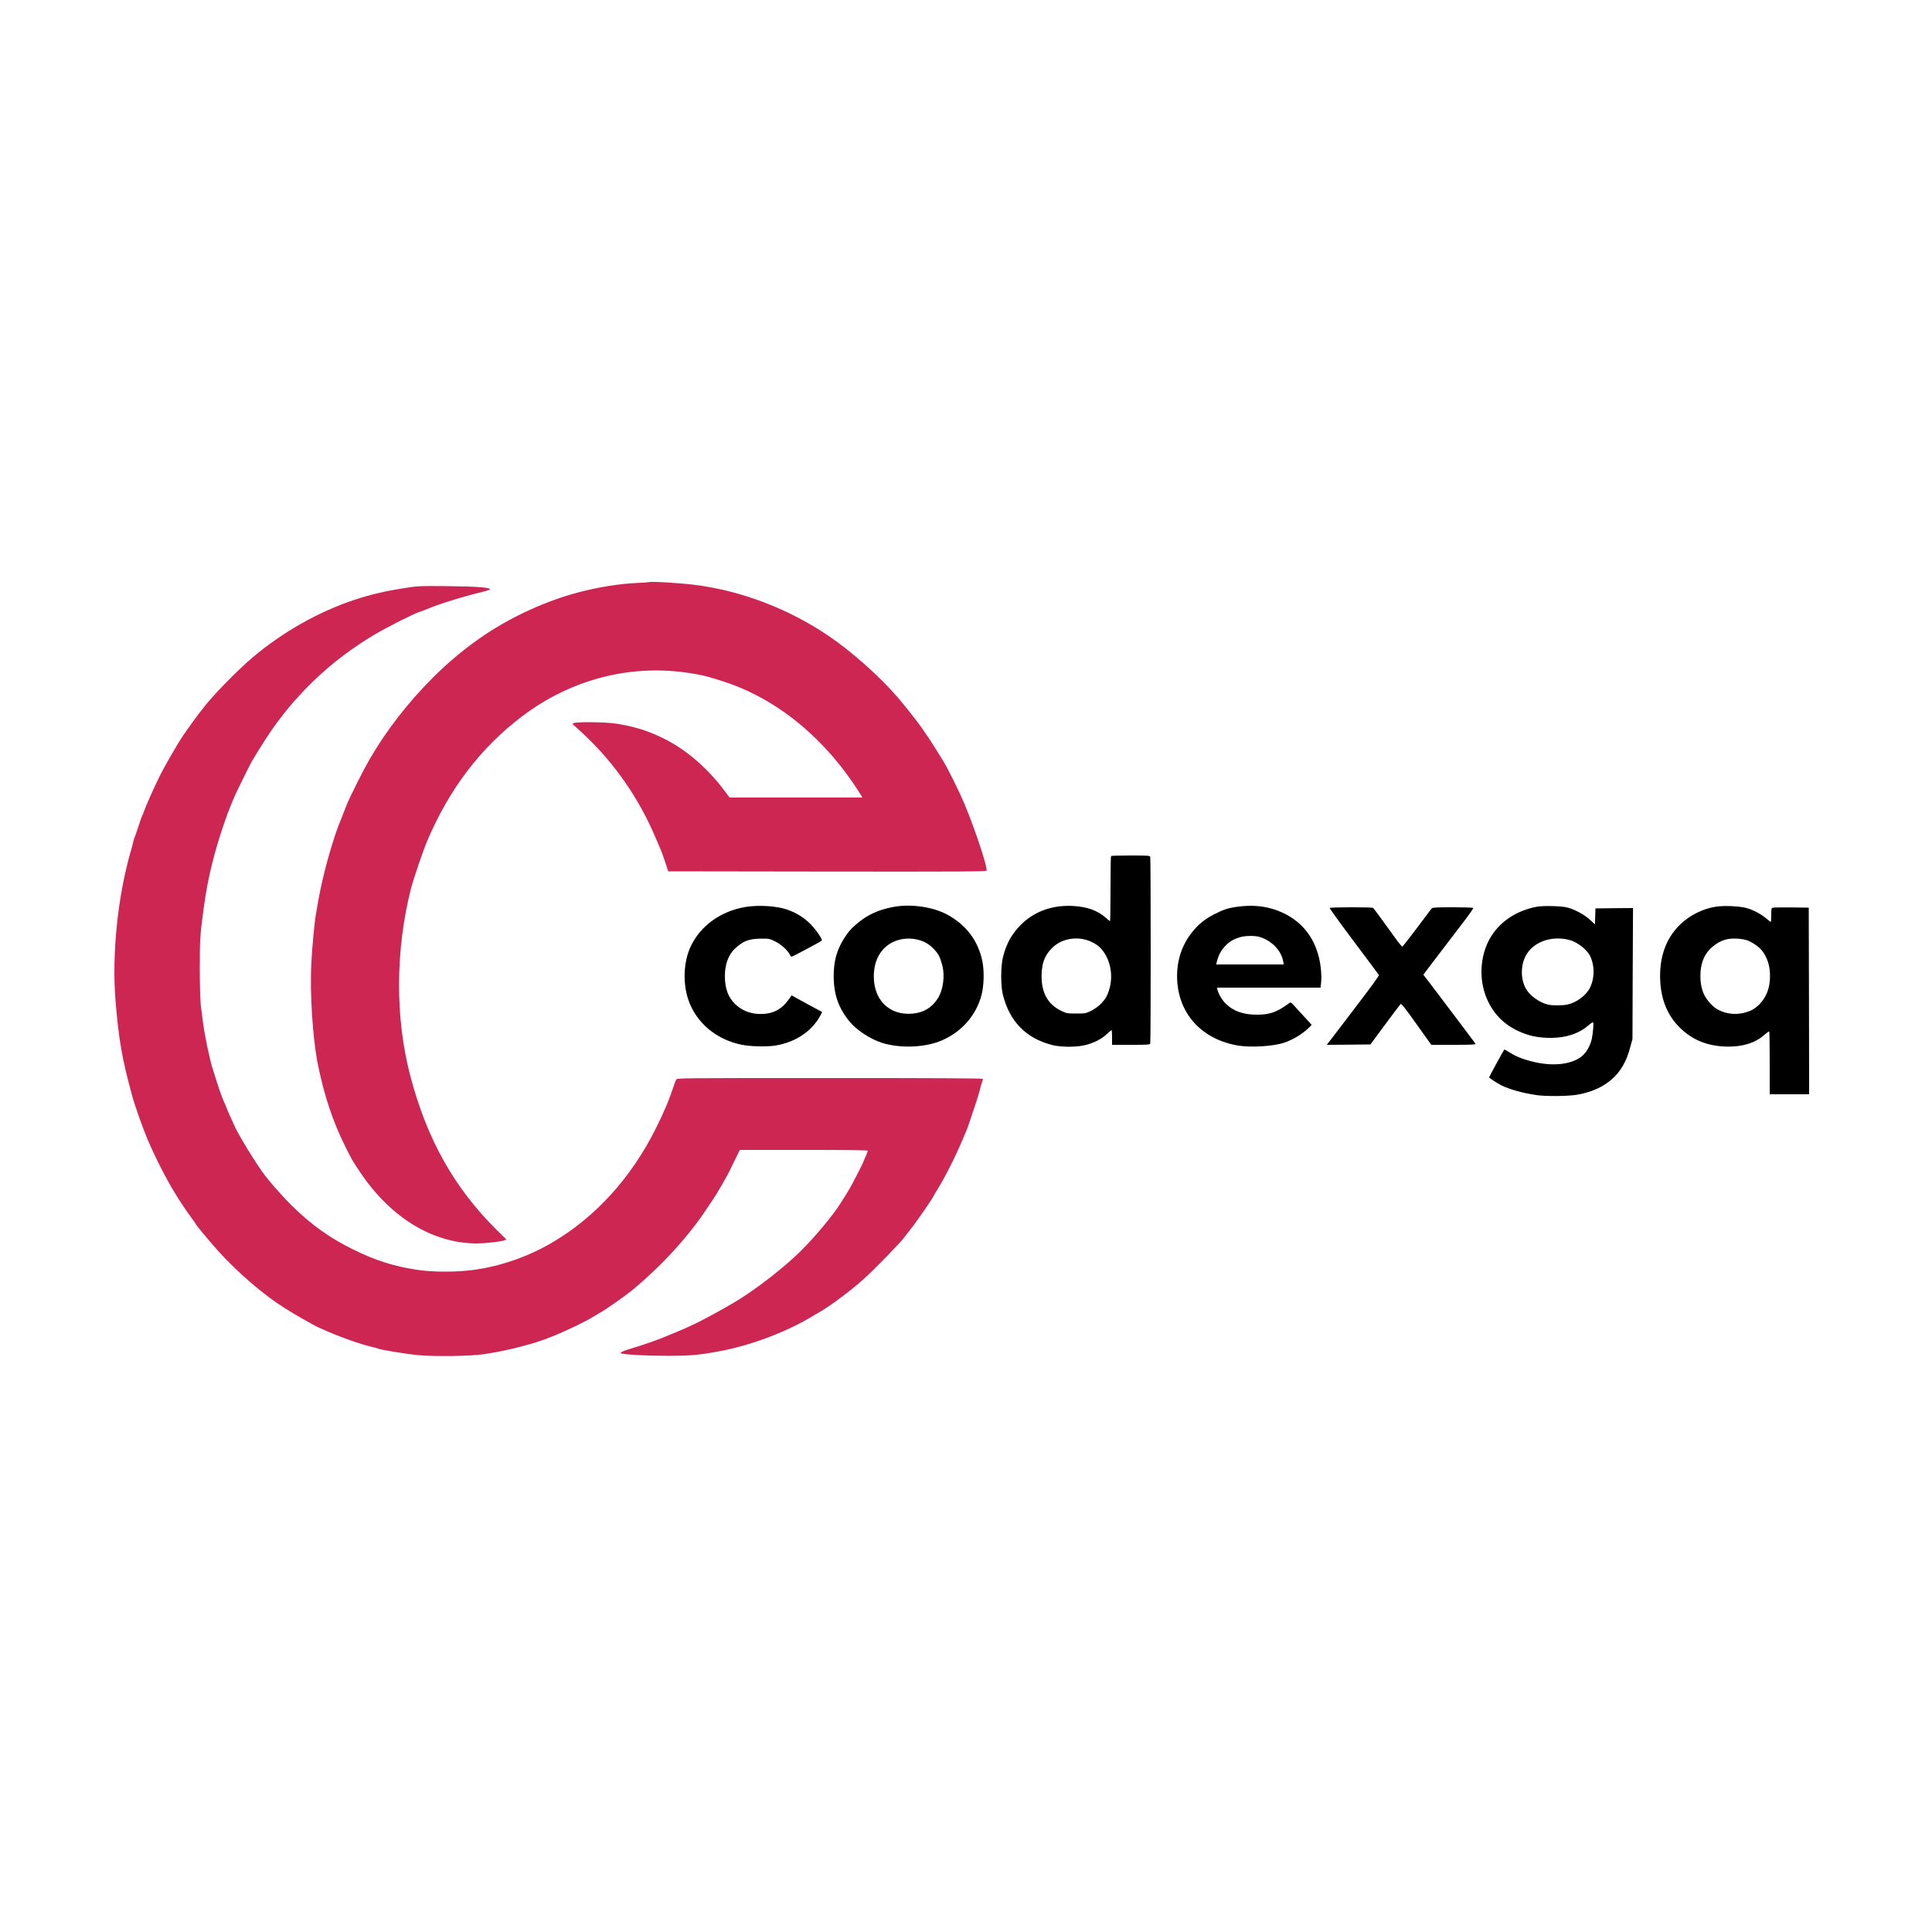
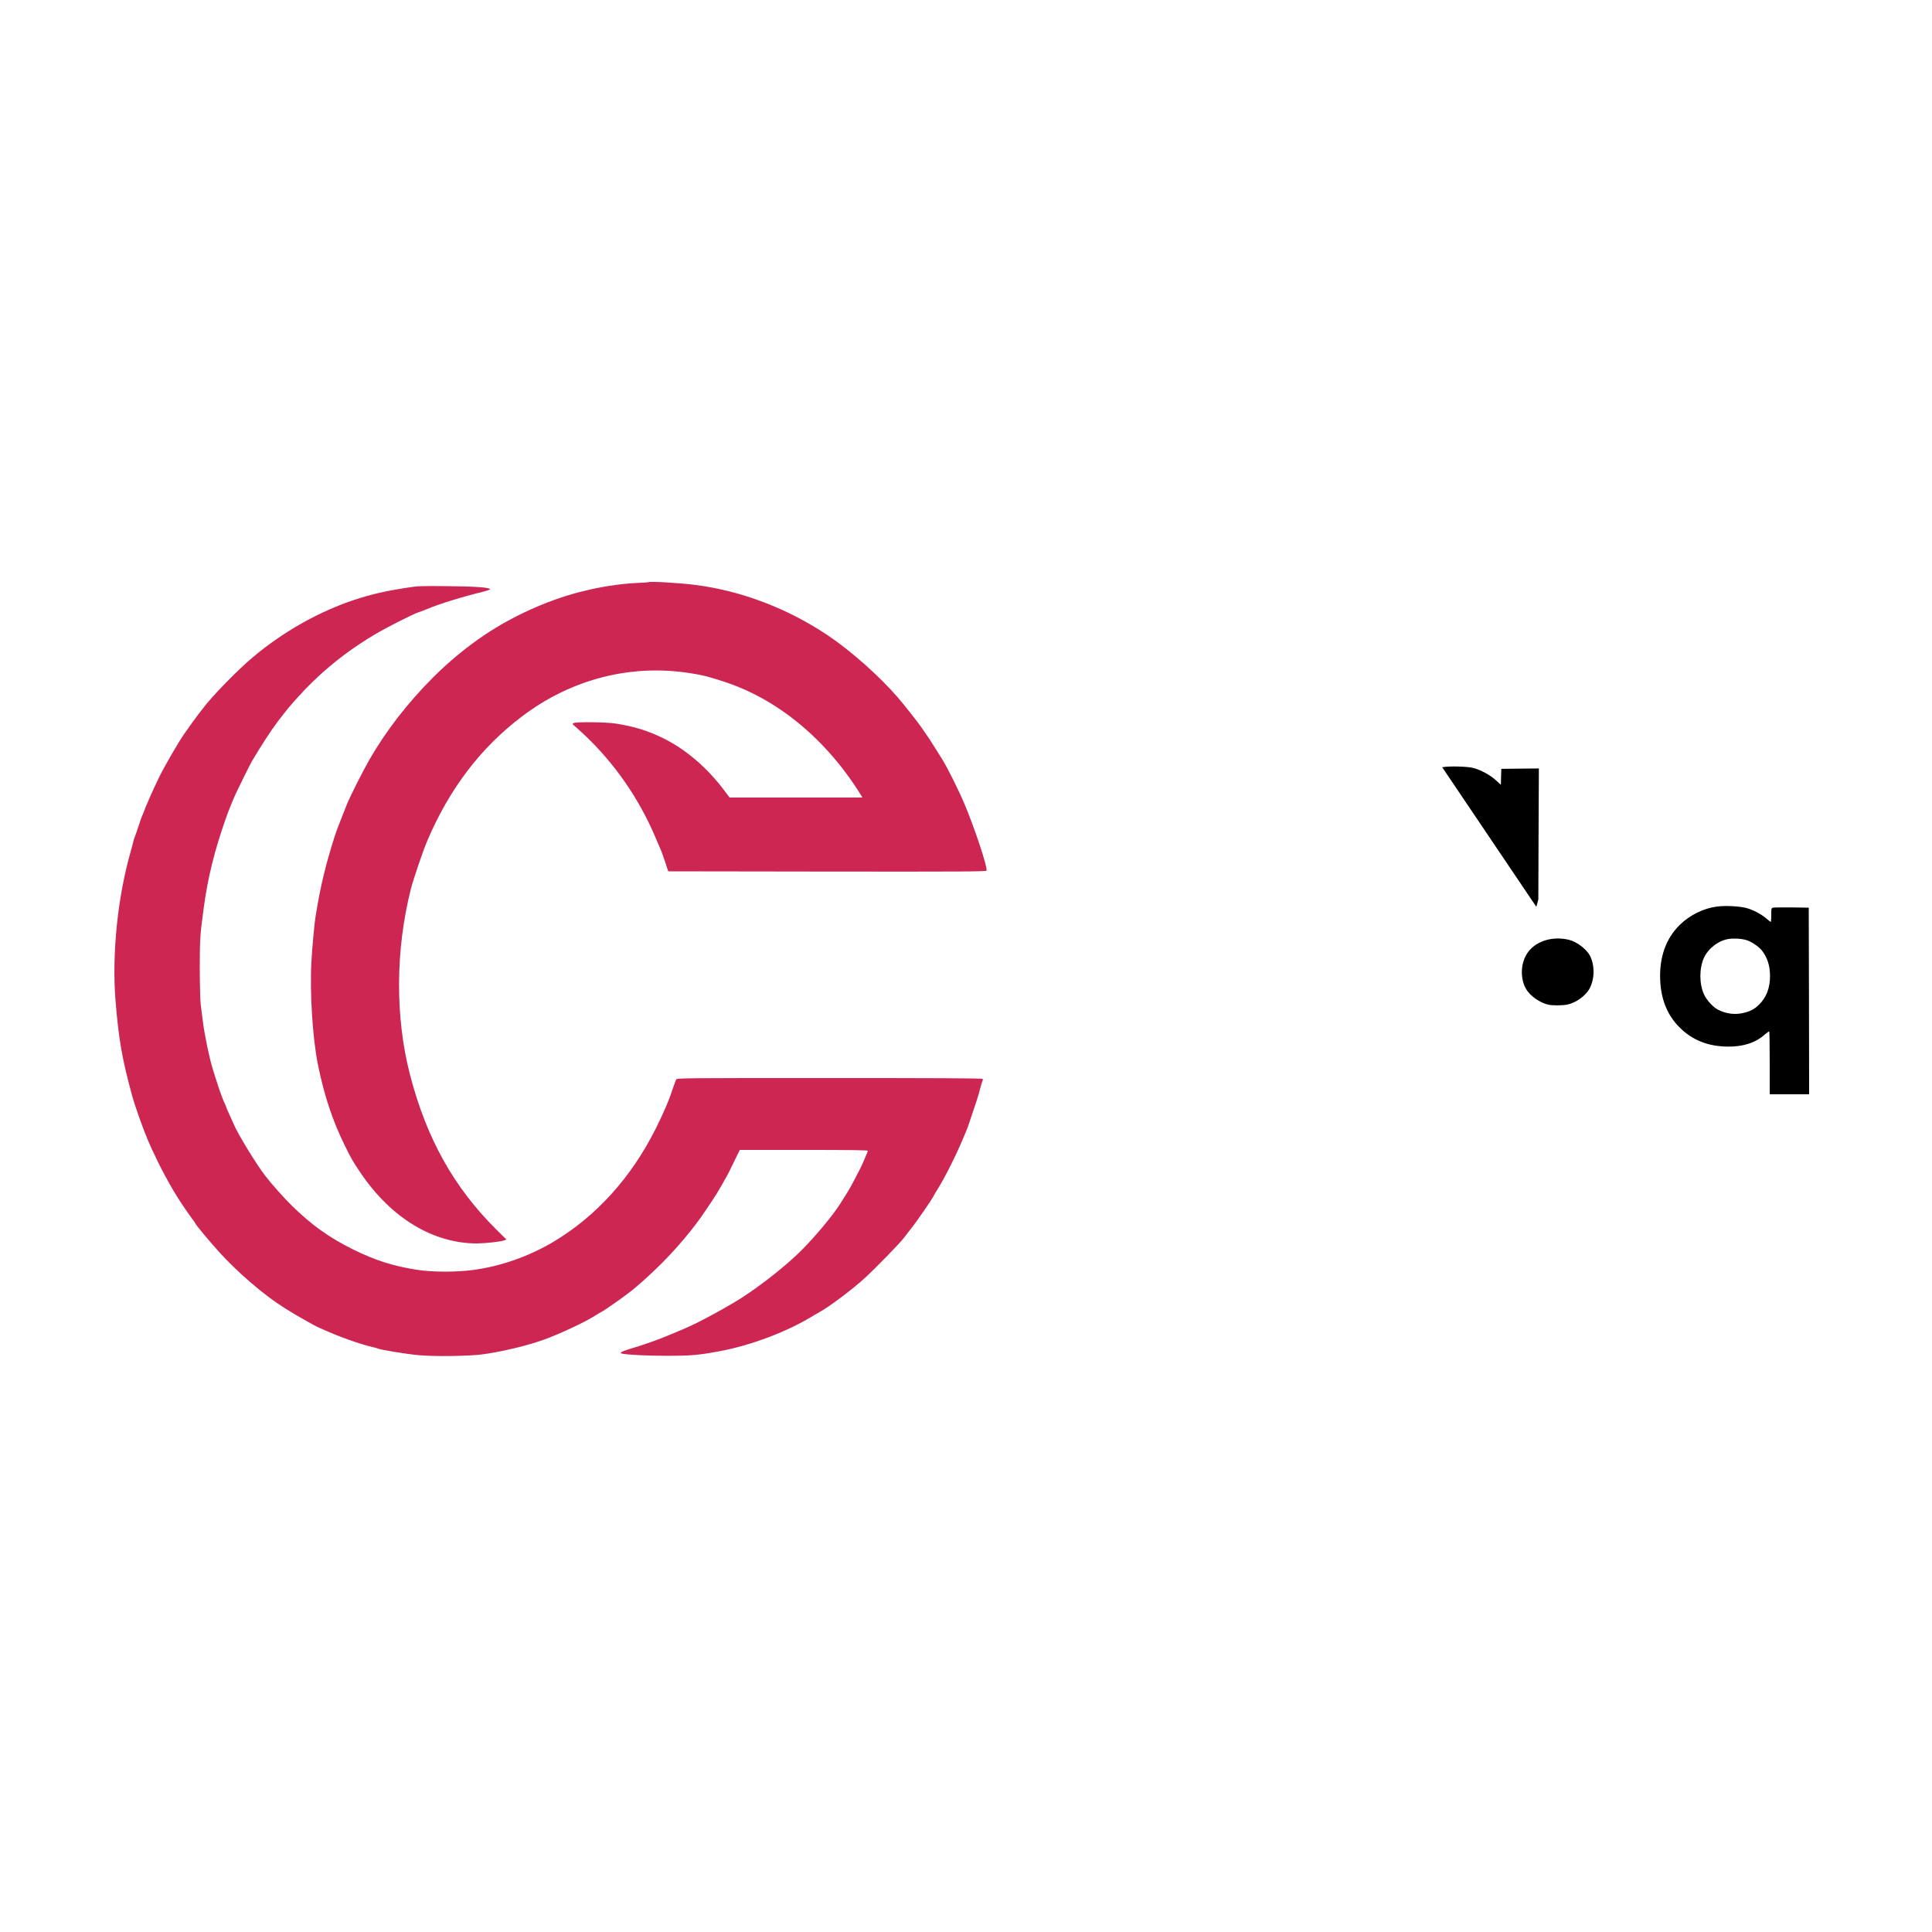
<svg xmlns="http://www.w3.org/2000/svg" version="1.0" width="512px" height="512px" viewBox="0 0 2500 2500" preserveAspectRatio="xMidYMid meet">
  <g transform="translate(0,2500) scale(0.1,-0.1)" fill="#cd2653" stroke="none">
    <path d="M8389 17466 c-2 -2 -65 -6 -139 -9 -237 -11 -502 -53 -765 -122 -410 -108 -848 -306 -1210 -548 -233 -156 -469 -350 -670 -552 -331 -331 -609 -691 -825 -1065 -84 -146 -254 -484 -294 -585 -93 -232 -134 -341 -156 -410 -113 -354 -182 -640 -235 -965 -3 -19 -7 -46 -10 -60 -14 -74 -46 -411 -55 -590 -23 -400 15 -997 84 -1337 83 -407 193 -736 355 -1061 79 -160 98 -193 199 -342 396 -584 940 -912 1509 -910 103 1 306 23 347 39 l29 12 -131 129 c-551 548 -903 1179 -1117 2005 -192 742 -188 1609 11 2399 34 133 160 504 217 636 288 671 690 1197 1222 1600 643 487 1422 684 2196 556 157 -26 189 -34 403 -102 703 -224 1340 -750 1789 -1476 l17 -28 -859 0 -860 0 -70 93 c-224 298 -503 535 -794 677 -204 98 -362 147 -602 186 -139 22 -537 26 -557 5 -11 -10 -9 -15 7 -26 11 -8 74 -65 140 -127 387 -365 702 -819 914 -1318 34 -80 69 -161 77 -180 8 -19 32 -87 53 -150 l38 -115 2057 -3 c1761 -2 2057 0 2062 12 15 40 -150 541 -285 861 -71 171 -225 479 -286 575 -12 19 -48 78 -81 130 -54 88 -107 169 -195 294 -44 64 -215 280 -297 376 -233 272 -608 606 -908 807 -518 348 -1112 575 -1708 653 -202 27 -601 50 -617 36z" />
    <path d="M5235 17390 c-267 -42 -436 -82 -650 -152 -463 -154 -925 -415 -1315 -744 -208 -175 -548 -526 -658 -679 -4 -6 -23 -30 -43 -55 -33 -42 -113 -153 -191 -265 -74 -107 -248 -407 -320 -555 -72 -145 -185 -403 -203 -460 -4 -14 -11 -29 -15 -35 -4 -5 -24 -62 -44 -125 -21 -63 -43 -129 -50 -145 -8 -17 -17 -46 -21 -65 -4 -19 -17 -71 -30 -115 -172 -594 -249 -1338 -200 -1945 41 -501 84 -750 214 -1225 36 -133 141 -429 201 -570 46 -108 58 -133 138 -299 73 -148 171 -326 247 -446 52 -83 152 -229 192 -282 24 -31 43 -59 43 -62 0 -12 177 -224 301 -362 246 -272 589 -566 850 -729 35 -21 89 -55 119 -73 60 -37 300 -172 306 -172 2 0 32 -13 66 -29 184 -86 482 -193 633 -228 39 -8 77 -19 85 -23 30 -16 366 -71 528 -86 196 -19 647 -13 822 10 250 34 562 108 782 185 196 68 546 231 676 315 40 25 75 46 78 46 7 0 177 115 264 179 41 31 80 59 85 63 98 71 288 241 430 383 211 211 424 465 560 669 23 34 67 99 98 145 32 46 87 136 123 200 36 64 69 123 74 131 6 8 44 86 86 173 l77 157 828 0 c578 0 829 -3 829 -11 0 -5 -11 -34 -24 -62 -13 -29 -29 -68 -37 -87 -7 -19 -33 -73 -58 -120 -24 -47 -59 -114 -78 -150 -18 -36 -60 -108 -93 -160 -33 -52 -64 -100 -68 -107 -93 -148 -319 -420 -502 -603 -193 -193 -517 -450 -781 -619 -93 -60 -339 -200 -454 -258 -33 -17 -73 -38 -90 -47 -44 -24 -224 -106 -265 -121 -19 -8 -73 -30 -120 -50 -136 -59 -323 -125 -532 -187 -81 -25 -113 -44 -87 -52 50 -16 344 -31 594 -30 306 0 405 9 670 58 419 77 896 259 1236 471 9 5 34 20 56 32 135 74 424 291 589 441 138 126 460 456 507 520 18 24 61 80 97 125 68 84 274 383 291 421 5 11 22 41 38 66 92 143 240 433 331 650 17 41 38 91 47 110 8 19 26 64 38 100 98 289 127 378 145 451 11 46 26 94 31 106 6 11 8 26 5 32 -5 8 -561 11 -1981 11 -1953 0 -1974 0 -1985 -20 -6 -10 -19 -45 -30 -77 -62 -188 -125 -337 -235 -558 -317 -634 -774 -1138 -1330 -1468 -314 -185 -662 -308 -1020 -359 -224 -31 -529 -31 -735 0 -311 48 -544 122 -835 266 -304 151 -533 314 -789 565 -97 95 -261 278 -343 385 -113 145 -359 548 -405 661 -9 22 -35 79 -57 127 -23 48 -41 91 -41 95 0 4 -9 25 -19 47 -29 59 -67 165 -107 291 -19 61 -41 130 -49 155 -45 143 -107 441 -131 629 -8 64 -20 157 -26 206 -7 54 -12 241 -13 465 0 382 4 446 51 790 53 395 139 741 288 1165 28 80 86 225 127 315 34 74 187 383 206 415 120 203 255 411 335 515 131 171 156 201 269 326 236 261 513 498 804 688 81 53 113 73 180 113 159 95 506 270 576 292 19 5 68 24 109 41 154 65 449 157 718 222 51 13 93 28 93 33 0 23 -192 37 -556 40 -365 3 -372 3 -550 -25z" />
  </g>
  <g transform="translate(0,2500) scale(0.1,-0.1)" fill="#000000" stroke="none">
-     <path d="M14377 13923 c-4 -3 -7 -195 -7 -425 0 -230 -3 -418 -6 -418 -3 0 -28 19 -54 43 -105 95 -243 144 -426 154 -332 17 -606 -115 -785 -378 -52 -77 -94 -176 -121 -286 -30 -124 -30 -371 0 -488 88 -345 299 -560 635 -647 114 -30 317 -30 432 -1 113 29 209 78 275 140 32 29 60 53 64 53 3 0 6 -43 6 -95 l0 -95 244 0 c213 0 245 2 250 16 8 20 8 2398 0 2418 -5 14 -37 16 -253 16 -136 0 -251 -3 -254 -7z m-374 -1073 c92 -15 191 -65 244 -124 143 -159 173 -421 70 -622 -36 -70 -120 -147 -202 -186 -67 -32 -75 -33 -190 -33 -114 0 -123 2 -187 32 -175 83 -259 228 -260 448 0 163 37 268 131 364 97 99 247 145 394 121z" />
-     <path d="M9654 13265 c-323 -51 -595 -246 -719 -518 -91 -197 -101 -473 -27 -687 103 -296 360 -512 689 -579 113 -23 320 -28 433 -11 259 41 472 182 583 384 15 27 26 50 25 51 -2 1 -68 37 -148 80 -80 43 -168 91 -195 106 l-51 29 -44 -61 c-90 -124 -204 -181 -361 -180 -127 0 -241 45 -327 129 -91 88 -132 202 -132 365 0 148 47 275 131 353 107 98 179 126 334 128 108 1 112 0 186 -36 76 -37 167 -120 192 -175 6 -13 15 -23 20 -23 12 0 385 199 391 209 11 17 -76 143 -149 216 -84 84 -183 145 -302 186 -133 46 -361 60 -529 34z" />
-     <path d="M11538 13260 c-174 -36 -302 -94 -423 -191 -91 -72 -140 -127 -197 -219 -91 -147 -130 -288 -130 -480 0 -238 62 -415 207 -591 90 -109 272 -228 420 -274 242 -75 568 -60 781 36 255 114 436 323 505 584 32 120 36 311 11 436 -55 266 -208 469 -453 603 -192 105 -491 145 -721 96z m365 -427 c76 -24 132 -60 187 -120 56 -61 73 -95 101 -197 40 -147 14 -331 -63 -446 -76 -114 -184 -176 -327 -187 -294 -22 -496 177 -494 487 2 206 90 363 248 440 102 50 236 59 348 23z" />
-     <path d="M15999 13265 c-112 -16 -173 -37 -290 -97 -119 -62 -201 -128 -280 -226 -142 -177 -209 -392 -196 -631 25 -442 327 -764 791 -841 167 -27 460 -9 597 39 115 39 250 122 323 200 l29 30 -89 97 c-49 53 -110 119 -135 148 -46 50 -46 50 -70 33 -157 -115 -248 -147 -415 -147 -178 0 -306 46 -405 145 -46 45 -92 124 -105 178 l-6 27 670 0 670 0 8 78 c4 45 2 118 -5 177 -42 366 -241 626 -570 746 -160 58 -330 72 -522 44z m301 -389 c157 -48 279 -175 305 -318 l7 -38 -437 0 -437 0 6 28 c20 83 52 148 104 204 59 63 103 90 192 119 67 22 197 24 260 5z" />
-     <path d="M19880 13266 c-232 -46 -426 -163 -552 -334 -178 -241 -209 -604 -75 -885 103 -218 276 -362 527 -440 132 -41 328 -49 473 -19 119 25 224 75 300 143 35 31 58 45 62 38 9 -13 -1 -130 -17 -209 -14 -75 -60 -162 -109 -210 -121 -117 -361 -154 -624 -95 -143 32 -240 69 -330 126 -36 23 -68 40 -70 37 -9 -8 -195 -351 -195 -358 0 -10 91 -70 155 -103 109 -54 272 -100 460 -128 113 -17 399 -15 515 4 274 45 481 173 596 370 46 78 70 138 102 257 l26 95 3 848 4 847 -243 -2 -243 -3 -3 -103 -3 -103 -65 59 c-71 66 -193 132 -289 158 -79 21 -317 27 -405 10z m425 -428 c100 -25 225 -121 268 -203 64 -125 63 -295 -1 -421 -50 -97 -174 -188 -290 -213 -65 -13 -192 -14 -249 -1 -109 25 -235 114 -286 203 -82 142 -70 352 29 481 110 144 323 206 529 154z" />
+     <path d="M19880 13266 l26 95 3 848 4 847 -243 -2 -243 -3 -3 -103 -3 -103 -65 59 c-71 66 -193 132 -289 158 -79 21 -317 27 -405 10z m425 -428 c100 -25 225 -121 268 -203 64 -125 63 -295 -1 -421 -50 -97 -174 -188 -290 -213 -65 -13 -192 -14 -249 -1 -109 25 -235 114 -286 203 -82 142 -70 352 29 481 110 144 323 206 529 154z" />
    <path d="M22215 13269 c-173 -23 -350 -111 -478 -236 -181 -177 -268 -423 -254 -722 12 -250 95 -451 251 -606 164 -164 367 -245 621 -248 198 -3 361 49 478 154 30 26 57 45 61 42 3 -3 6 -188 6 -410 l0 -403 255 0 255 0 -2 1208 -3 1207 -220 3 c-121 1 -230 0 -242 -3 -22 -5 -23 -10 -23 -95 0 -50 -3 -90 -6 -90 -3 0 -29 20 -57 44 -70 59 -167 111 -257 136 -88 24 -277 34 -385 19z m388 -435 c62 -20 155 -83 194 -131 72 -91 107 -198 107 -333 0 -153 -46 -273 -138 -366 -61 -60 -107 -86 -196 -109 -112 -29 -230 -16 -338 39 -64 32 -147 123 -182 198 -63 137 -63 340 0 476 56 121 189 222 318 242 71 11 172 4 235 -16z" />
-     <path d="M17206 13251 c-3 -4 137 -199 312 -432 175 -233 321 -429 325 -436 5 -7 -102 -154 -271 -375 -153 -200 -306 -400 -340 -446 l-63 -82 282 2 282 3 189 255 c103 140 194 260 201 267 10 10 49 -38 205 -257 l193 -270 290 0 c229 0 289 3 283 13 -7 11 -205 274 -527 699 l-149 196 193 254 c107 139 253 331 326 427 73 95 130 177 127 182 -3 5 -122 9 -264 9 -201 0 -261 -3 -272 -13 -7 -8 -94 -122 -193 -255 -99 -133 -184 -241 -190 -241 -5 -1 -53 58 -105 131 -52 72 -133 183 -179 247 -46 64 -89 119 -95 123 -16 11 -554 10 -560 -1z" />
  </g>
</svg>